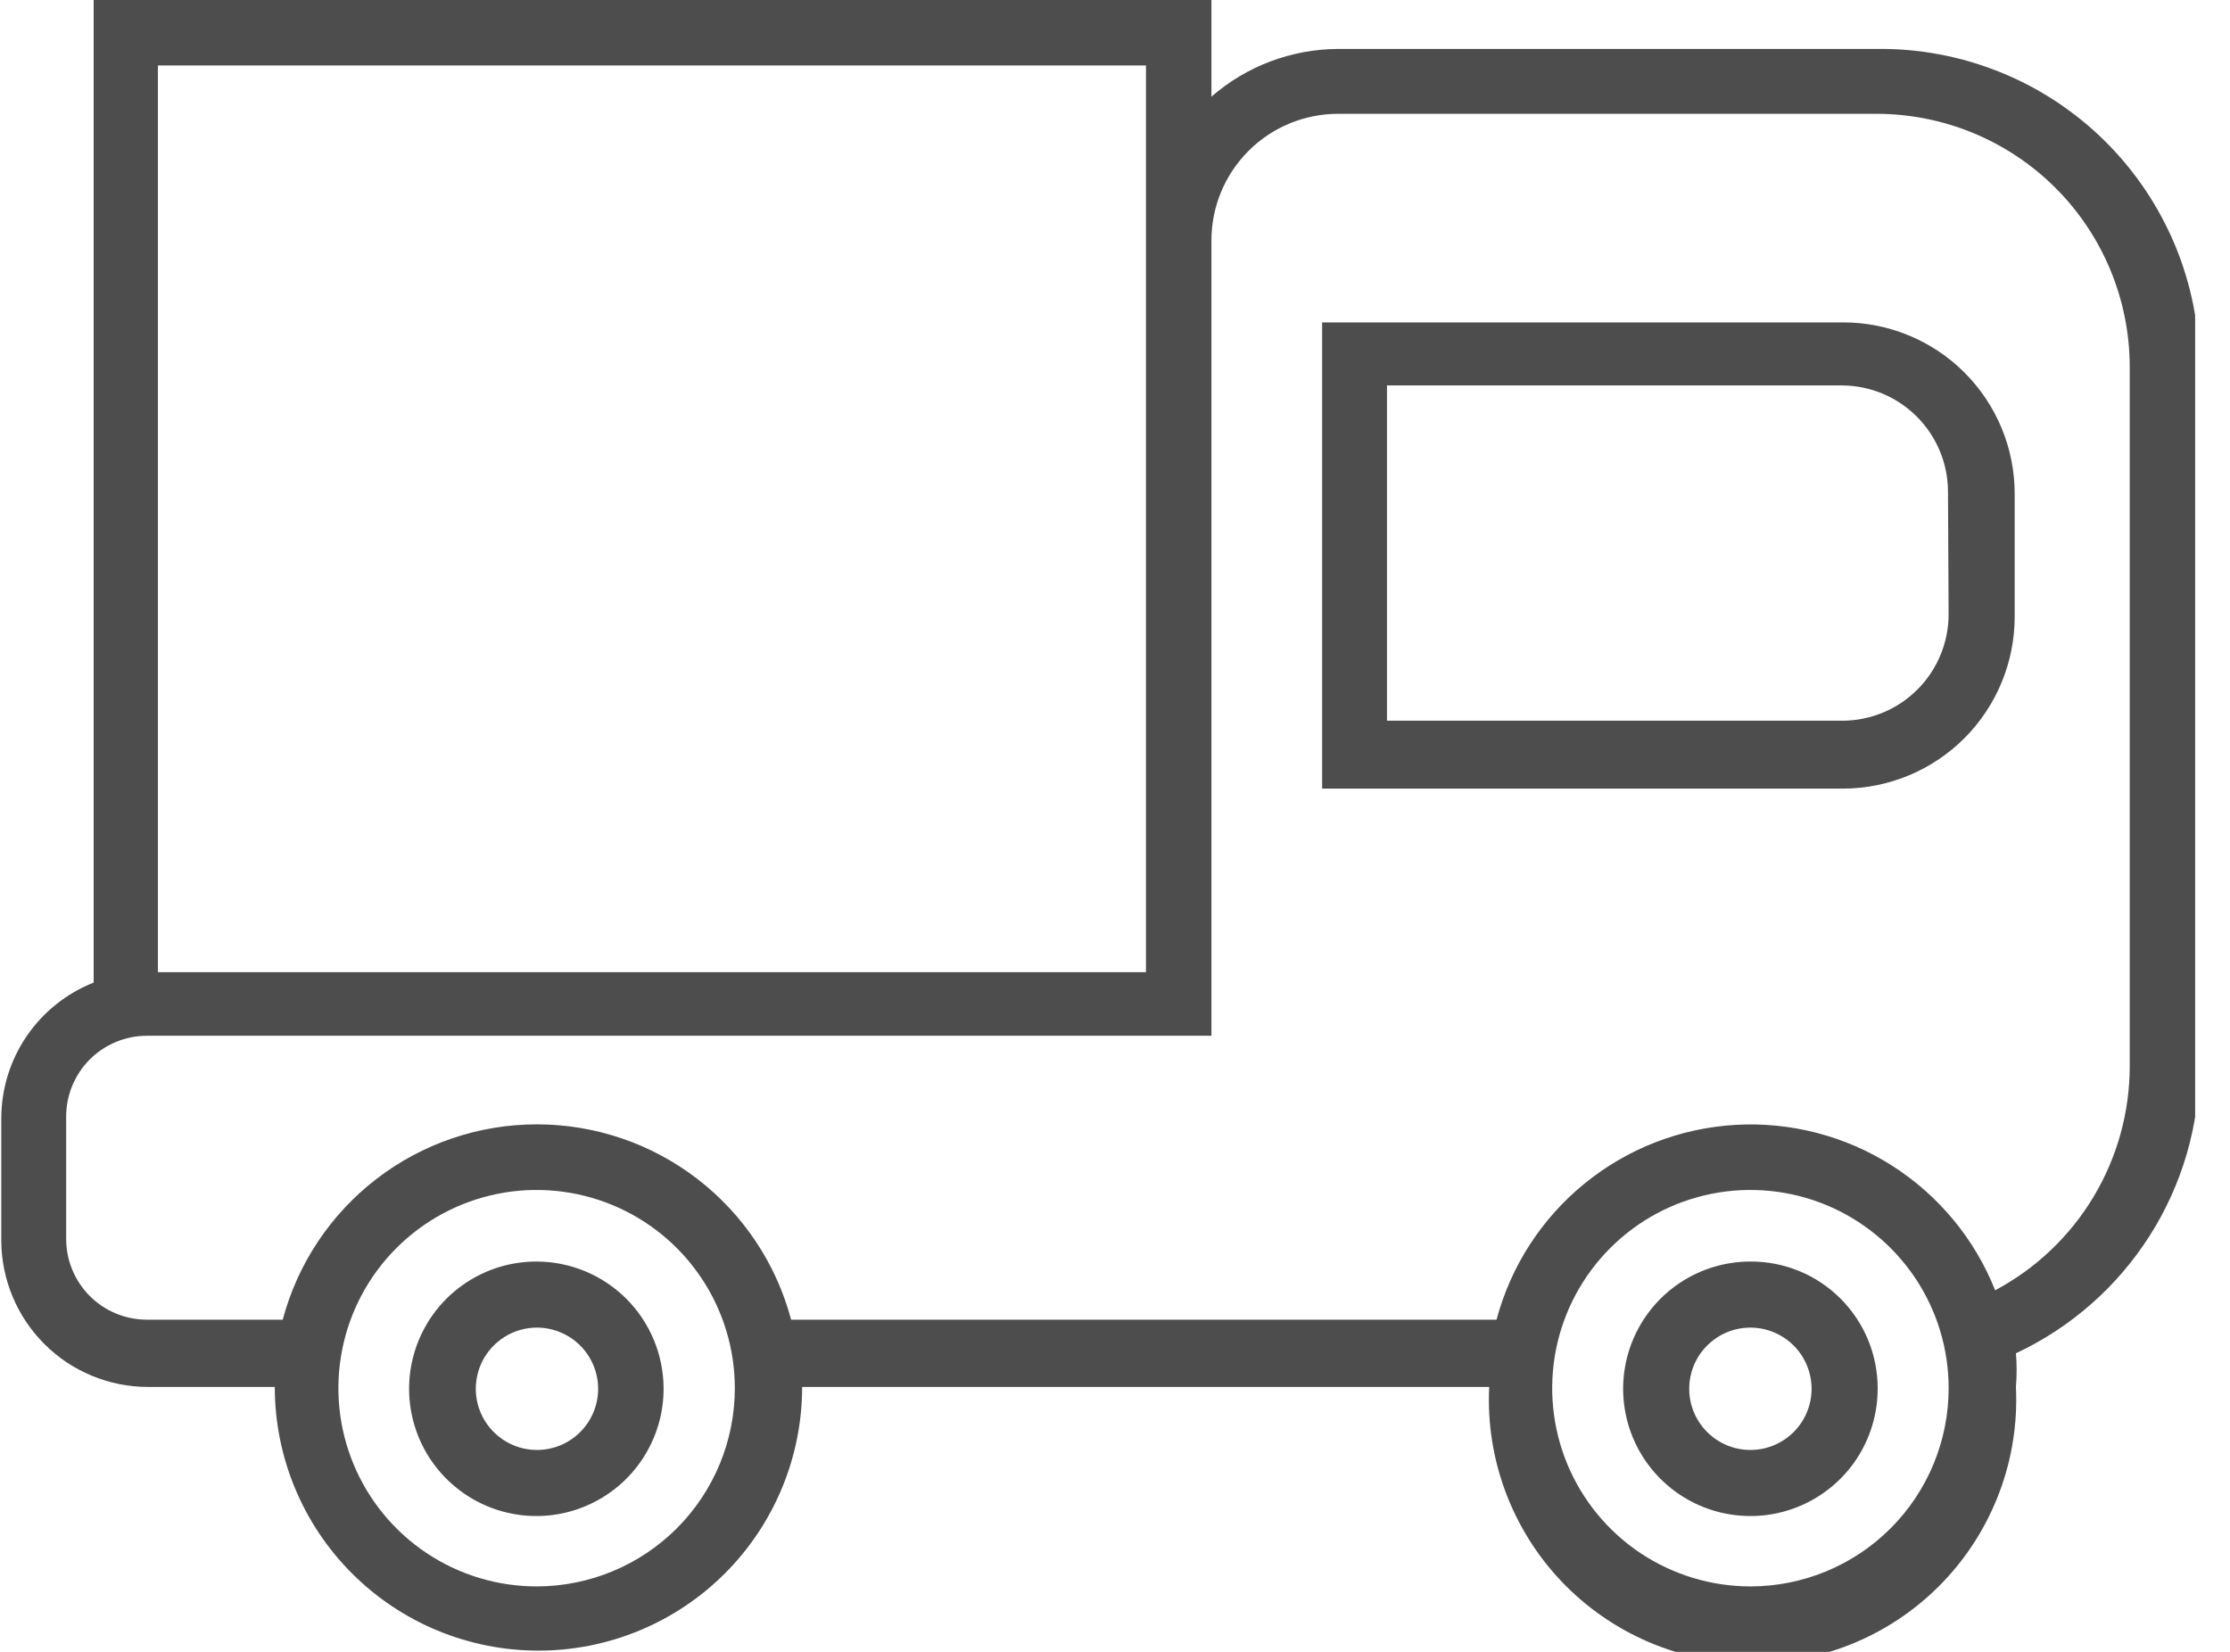
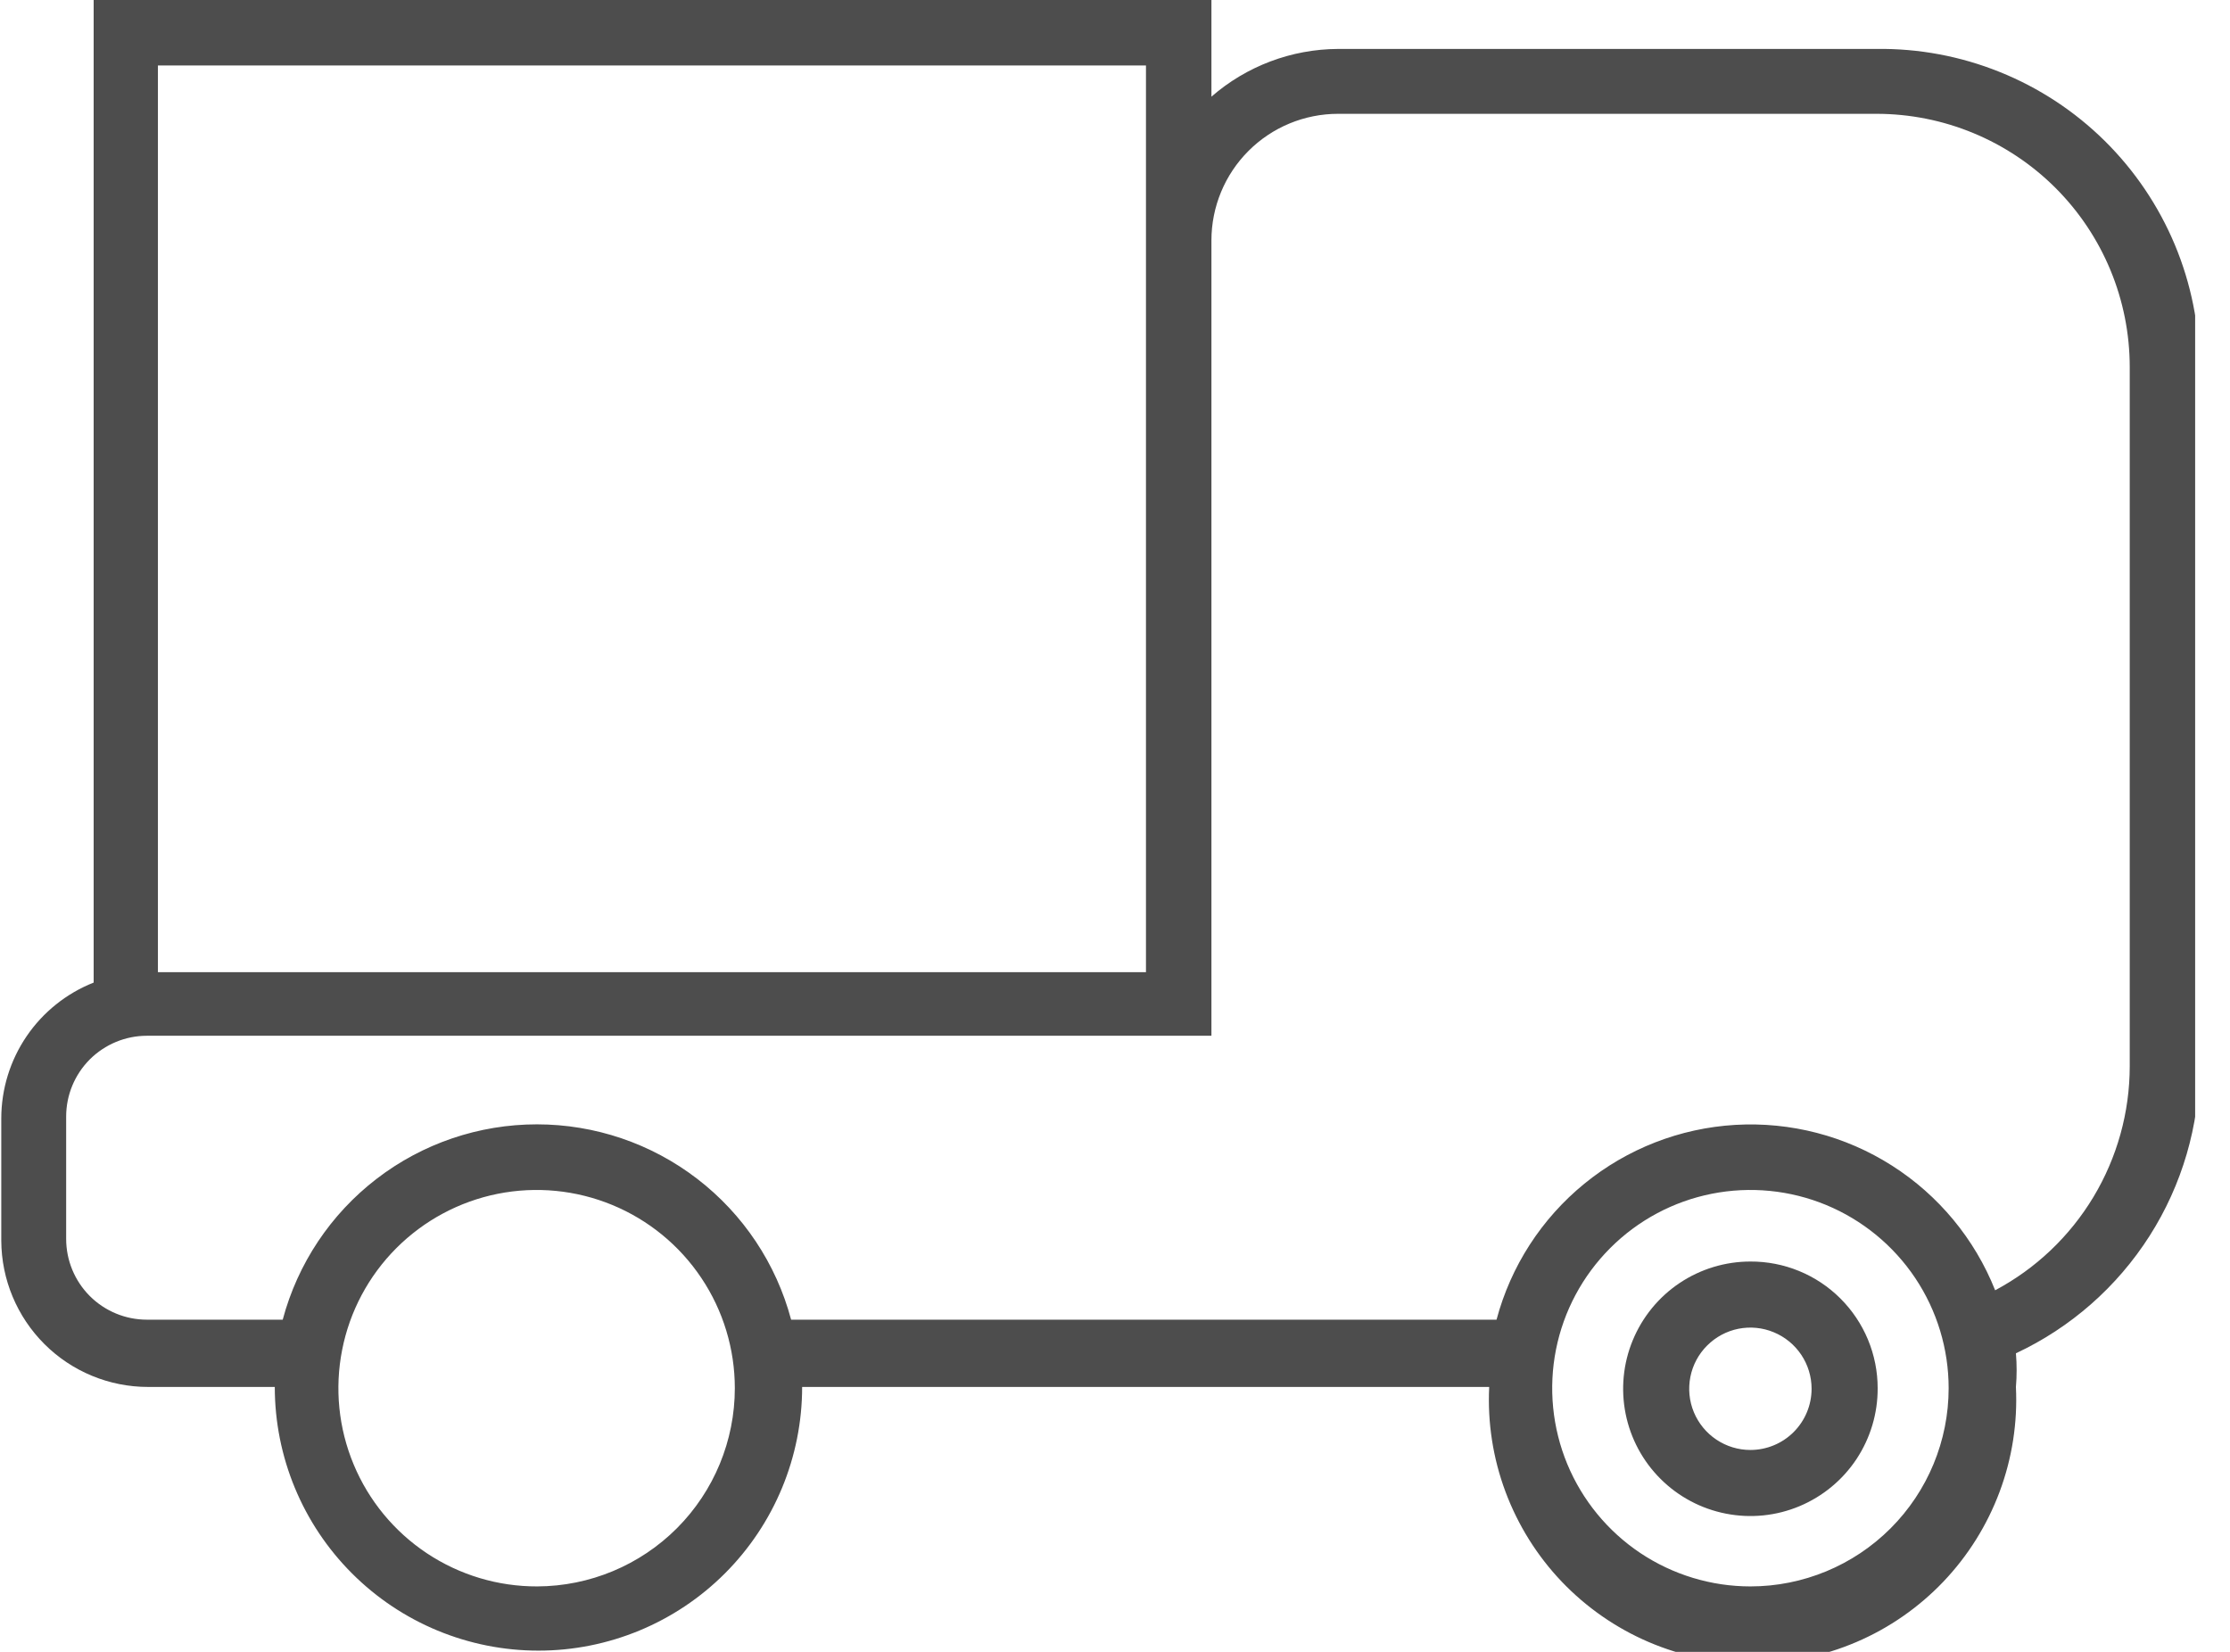
<svg xmlns="http://www.w3.org/2000/svg" width="54" height="40" viewBox="0 0 54 40" fill="none">
  <g clip-path="url(#clip0_1863_2217)">
    <path d="M45.439 1.185H32.402C31.274 1.19 30.185 1.6 29.335 2.341V0H2.268V23.793C1.609 24.054 1.043 24.507 0.644 25.093C0.245 25.68 0.032 26.372 0.031 27.081V30.044C0.035 30.985 0.412 31.885 1.078 32.549C1.744 33.213 2.646 33.585 3.587 33.585H6.654C6.654 35.279 7.326 36.903 8.524 38.1C9.721 39.298 11.345 39.97 13.039 39.97C14.732 39.97 16.356 39.298 17.554 38.1C18.751 36.903 19.424 35.279 19.424 33.585H36.061C36.019 34.449 36.153 35.311 36.455 36.121C36.757 36.931 37.22 37.672 37.816 38.298C38.413 38.923 39.13 39.422 39.924 39.762C40.719 40.102 41.574 40.278 42.439 40.278C43.303 40.278 44.158 40.102 44.953 39.762C45.748 39.422 46.465 38.923 47.061 38.298C47.657 37.672 48.12 36.931 48.422 36.121C48.724 35.311 48.858 34.449 48.816 33.585C48.839 33.314 48.839 33.041 48.816 32.77C50.143 32.149 51.265 31.163 52.053 29.927C52.84 28.692 53.259 27.258 53.261 25.793V8.904C53.261 7.881 53.058 6.869 52.664 5.926C52.269 4.983 51.691 4.127 50.964 3.409C50.236 2.691 49.373 2.124 48.424 1.743C47.476 1.361 46.461 1.171 45.439 1.185ZM3.824 1.585H27.75V23.541H3.824V1.585ZM13.009 38.415C12.059 38.418 11.13 38.139 10.338 37.613C9.547 37.087 8.929 36.339 8.564 35.462C8.198 34.585 8.101 33.62 8.285 32.688C8.468 31.755 8.924 30.899 9.595 30.226C10.266 29.553 11.121 29.095 12.052 28.908C12.984 28.722 13.95 28.816 14.828 29.179C15.706 29.542 16.456 30.157 16.984 30.947C17.512 31.736 17.794 32.665 17.794 33.615C17.794 34.885 17.291 36.104 16.394 37.004C15.497 37.903 14.28 38.411 13.009 38.415ZM42.387 38.415C41.438 38.415 40.51 38.133 39.72 37.606C38.931 37.078 38.316 36.329 37.952 35.452C37.589 34.575 37.494 33.609 37.679 32.678C37.864 31.747 38.322 30.892 38.993 30.221C39.664 29.549 40.519 29.092 41.45 28.907C42.382 28.722 43.347 28.817 44.224 29.18C45.101 29.544 45.85 30.159 46.378 30.948C46.905 31.737 47.187 32.666 47.187 33.615C47.187 34.888 46.681 36.109 45.781 37.009C44.881 37.909 43.66 38.415 42.387 38.415ZM51.572 25.822C51.571 26.936 51.267 28.03 50.693 28.985C50.119 29.94 49.296 30.721 48.313 31.244C47.818 30 46.943 28.943 45.813 28.224C44.684 27.505 43.356 27.161 42.019 27.239C40.682 27.318 39.404 27.816 38.366 28.663C37.328 29.51 36.584 30.662 36.239 31.956H19.157C18.796 30.599 17.996 29.4 16.883 28.545C15.77 27.689 14.405 27.226 13.002 27.226C11.598 27.226 10.233 27.689 9.12 28.545C8.007 29.4 7.208 30.599 6.846 31.956H3.557C3.039 31.956 2.541 31.75 2.174 31.383C1.808 31.016 1.602 30.519 1.602 30V27.037C1.602 26.518 1.808 26.021 2.174 25.654C2.541 25.288 3.039 25.081 3.557 25.081H29.335V5.822C29.335 5.009 29.658 4.229 30.233 3.654C30.808 3.079 31.588 2.756 32.402 2.756H45.439C47.065 2.756 48.625 3.402 49.776 4.552C50.926 5.702 51.572 7.262 51.572 8.889V25.822Z" fill="#4D4D4D" />
-     <path d="M13.002 30.548C12.392 30.545 11.794 30.724 11.285 31.061C10.776 31.398 10.379 31.88 10.144 32.443C9.909 33.007 9.846 33.628 9.965 34.227C10.083 34.826 10.377 35.376 10.809 35.808C11.241 36.24 11.791 36.534 12.39 36.652C12.989 36.771 13.61 36.709 14.174 36.473C14.737 36.238 15.219 35.841 15.556 35.332C15.893 34.823 16.072 34.225 16.069 33.615C16.065 32.802 15.741 32.025 15.167 31.45C14.592 30.876 13.815 30.552 13.002 30.548ZM13.002 35.111C12.71 35.111 12.423 35.024 12.18 34.861C11.936 34.698 11.746 34.467 11.634 34.196C11.522 33.926 11.492 33.628 11.55 33.34C11.607 33.053 11.748 32.789 11.955 32.582C12.162 32.375 12.426 32.233 12.713 32.176C13.001 32.119 13.299 32.148 13.569 32.261C13.84 32.373 14.072 32.563 14.234 32.806C14.397 33.05 14.484 33.336 14.484 33.629C14.484 34.022 14.328 34.399 14.05 34.677C13.772 34.955 13.395 35.111 13.002 35.111Z" fill="#4D4D4D" />
    <path d="M42.386 30.548C41.776 30.548 41.18 30.729 40.673 31.068C40.166 31.407 39.771 31.89 39.538 32.454C39.305 33.017 39.245 33.638 39.365 34.236C39.485 34.834 39.78 35.383 40.212 35.813C40.645 36.244 41.195 36.536 41.794 36.653C42.393 36.771 43.013 36.708 43.576 36.472C44.139 36.236 44.619 35.839 44.956 35.331C45.292 34.822 45.471 34.225 45.468 33.615C45.468 33.211 45.388 32.811 45.233 32.438C45.078 32.065 44.85 31.726 44.564 31.441C44.278 31.156 43.938 30.93 43.564 30.777C43.191 30.624 42.79 30.546 42.386 30.548ZM42.386 35.111C42.093 35.111 41.807 35.024 41.563 34.861C41.319 34.698 41.13 34.467 41.017 34.196C40.905 33.926 40.876 33.628 40.933 33.34C40.99 33.053 41.131 32.789 41.339 32.582C41.546 32.375 41.81 32.233 42.097 32.176C42.385 32.119 42.682 32.148 42.953 32.261C43.224 32.373 43.455 32.563 43.618 32.806C43.781 33.05 43.868 33.336 43.868 33.629C43.868 34.022 43.712 34.399 43.434 34.677C43.156 34.955 42.779 35.111 42.386 35.111Z" fill="#4D4D4D" />
-     <path d="M44.623 7.807H40.904H32.016V19.096H44.638C45.739 19.092 46.794 18.652 47.572 17.872C48.349 17.091 48.786 16.035 48.786 14.933V11.97C48.788 11.423 48.682 10.881 48.473 10.375C48.264 9.869 47.958 9.409 47.571 9.022C47.184 8.635 46.724 8.329 46.218 8.12C45.712 7.912 45.17 7.805 44.623 7.807ZM47.186 14.874C47.186 15.555 46.916 16.209 46.436 16.692C45.956 17.175 45.304 17.448 44.623 17.452H33.586V9.333H39.304H44.608C45.287 9.337 45.936 9.608 46.416 10.088C46.896 10.568 47.167 11.218 47.171 11.896L47.186 14.874Z" fill="#4D4D4D" />
  </g>
  <defs>
    <clipPath id="clip0_1863_2217">
      <rect width="53.156" height="40" fill="white" />
    </clipPath>
  </defs>
</svg>